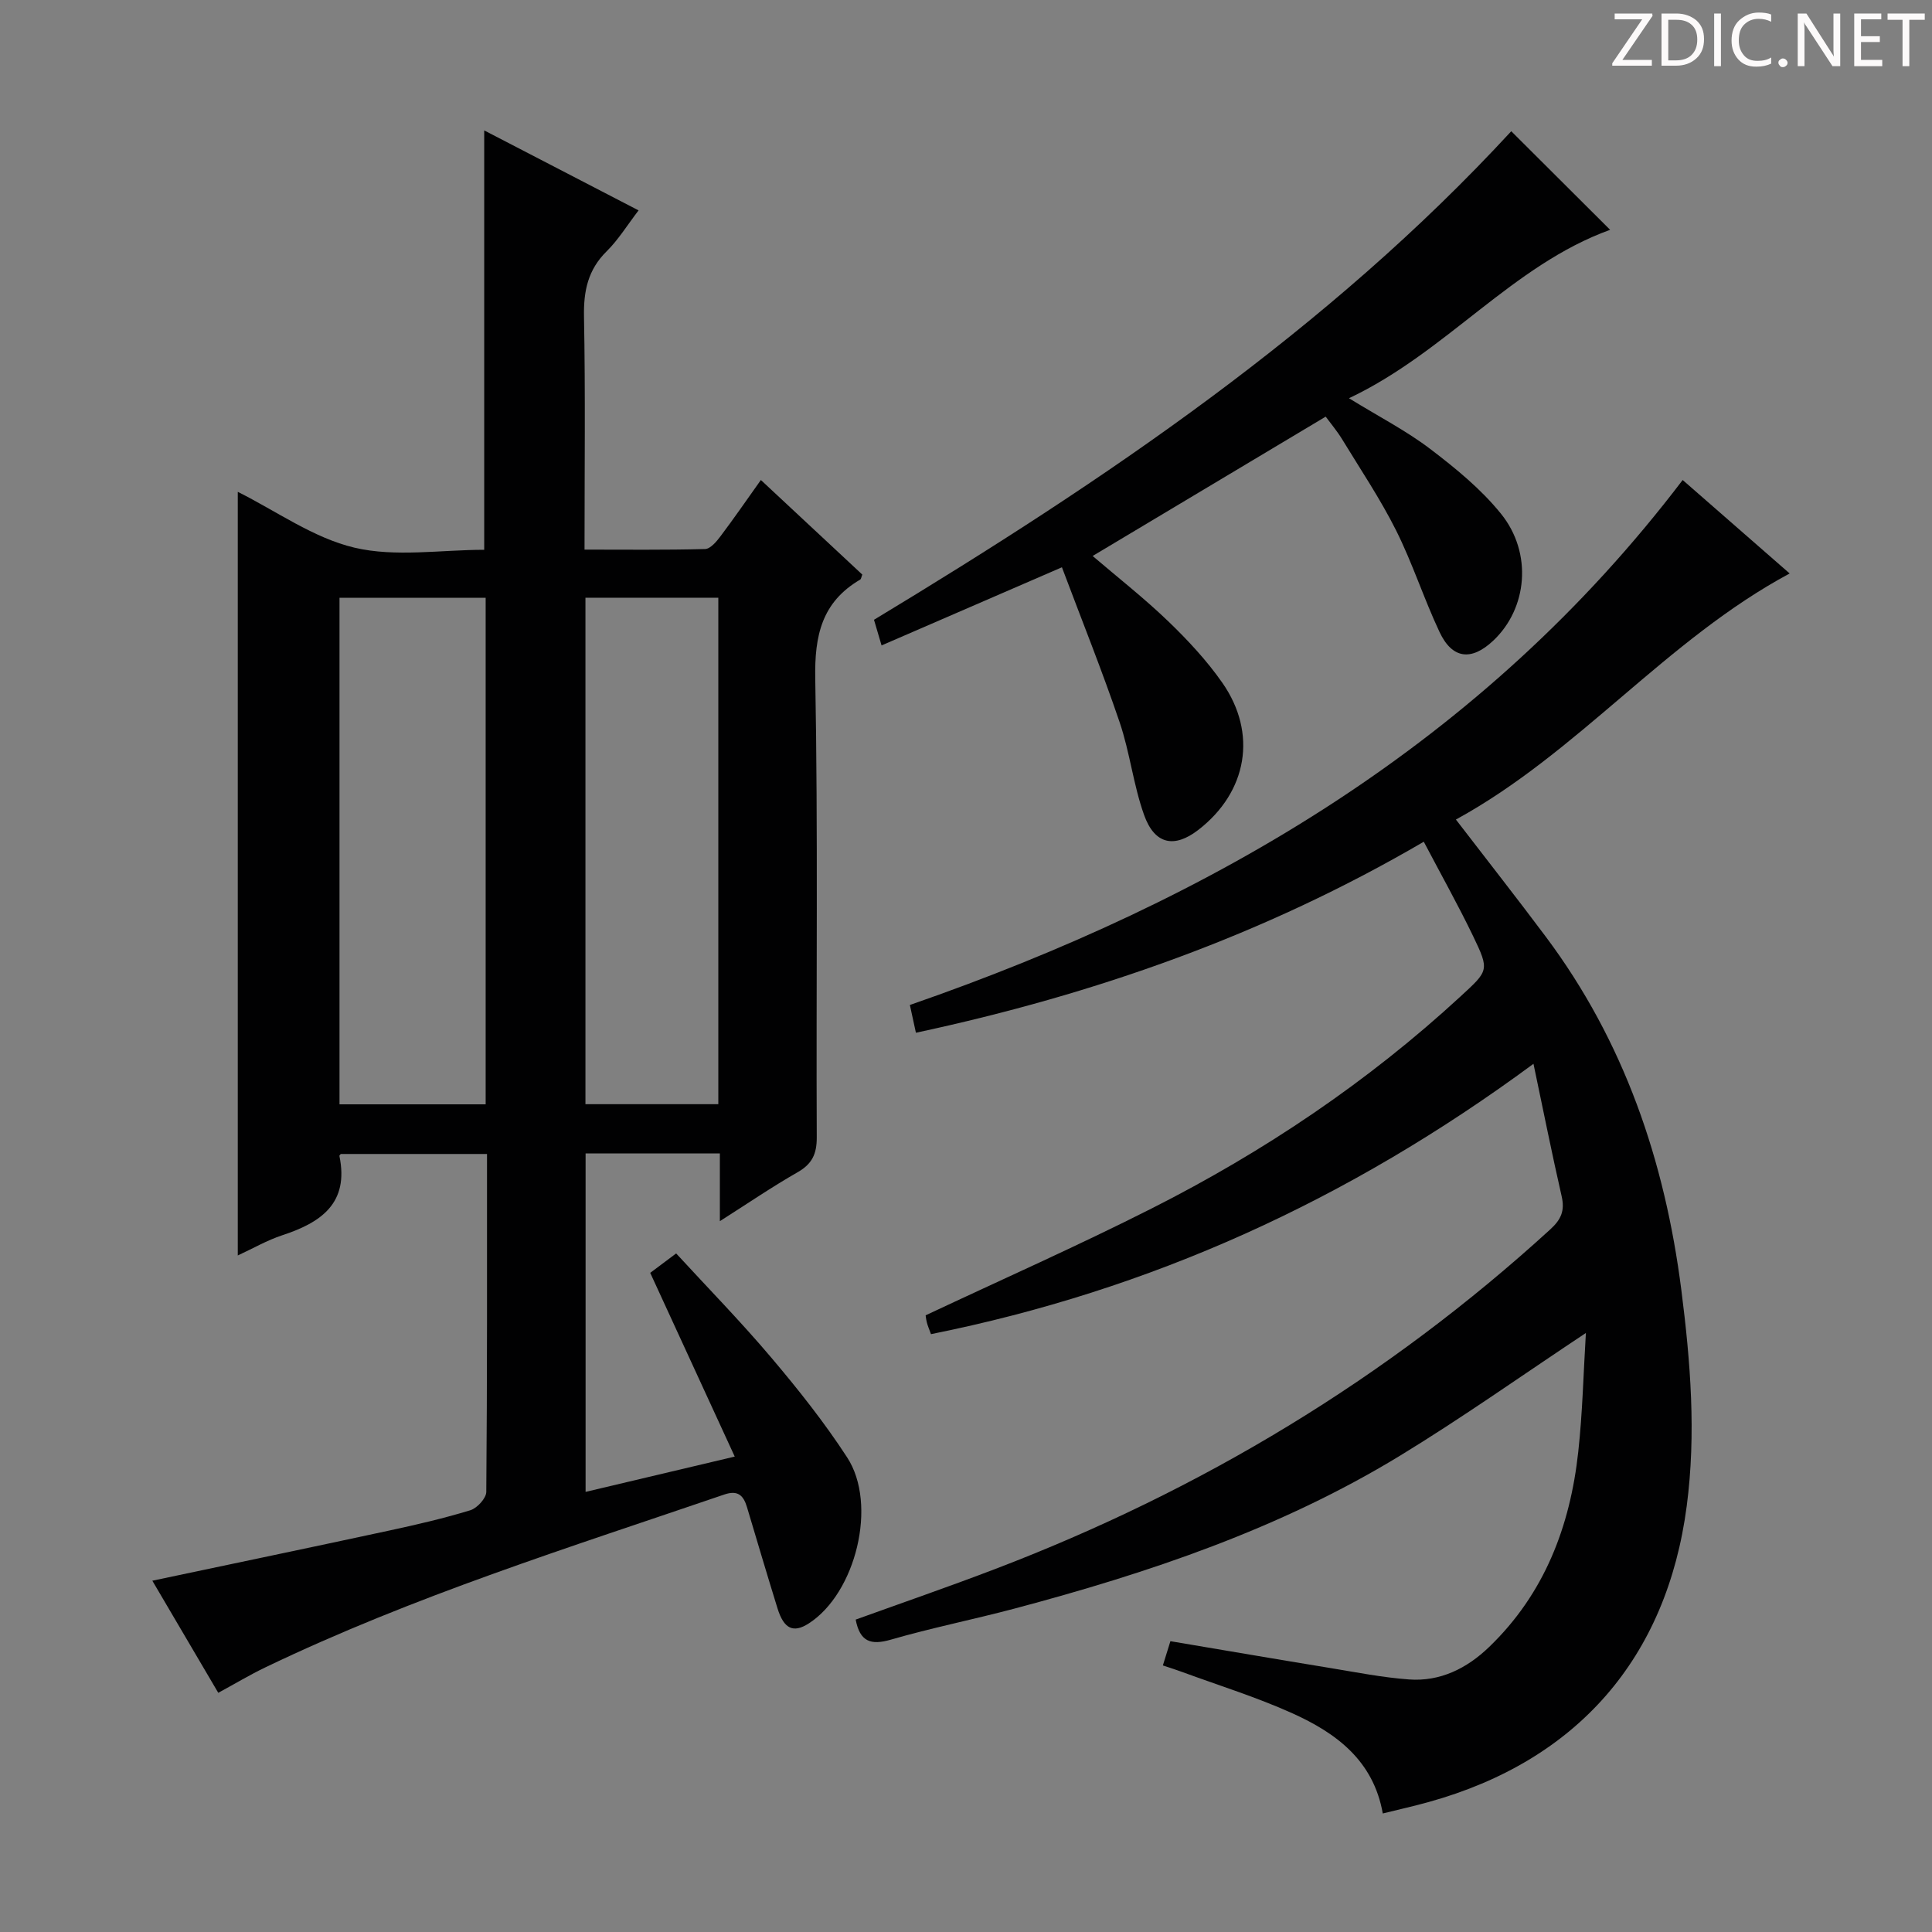
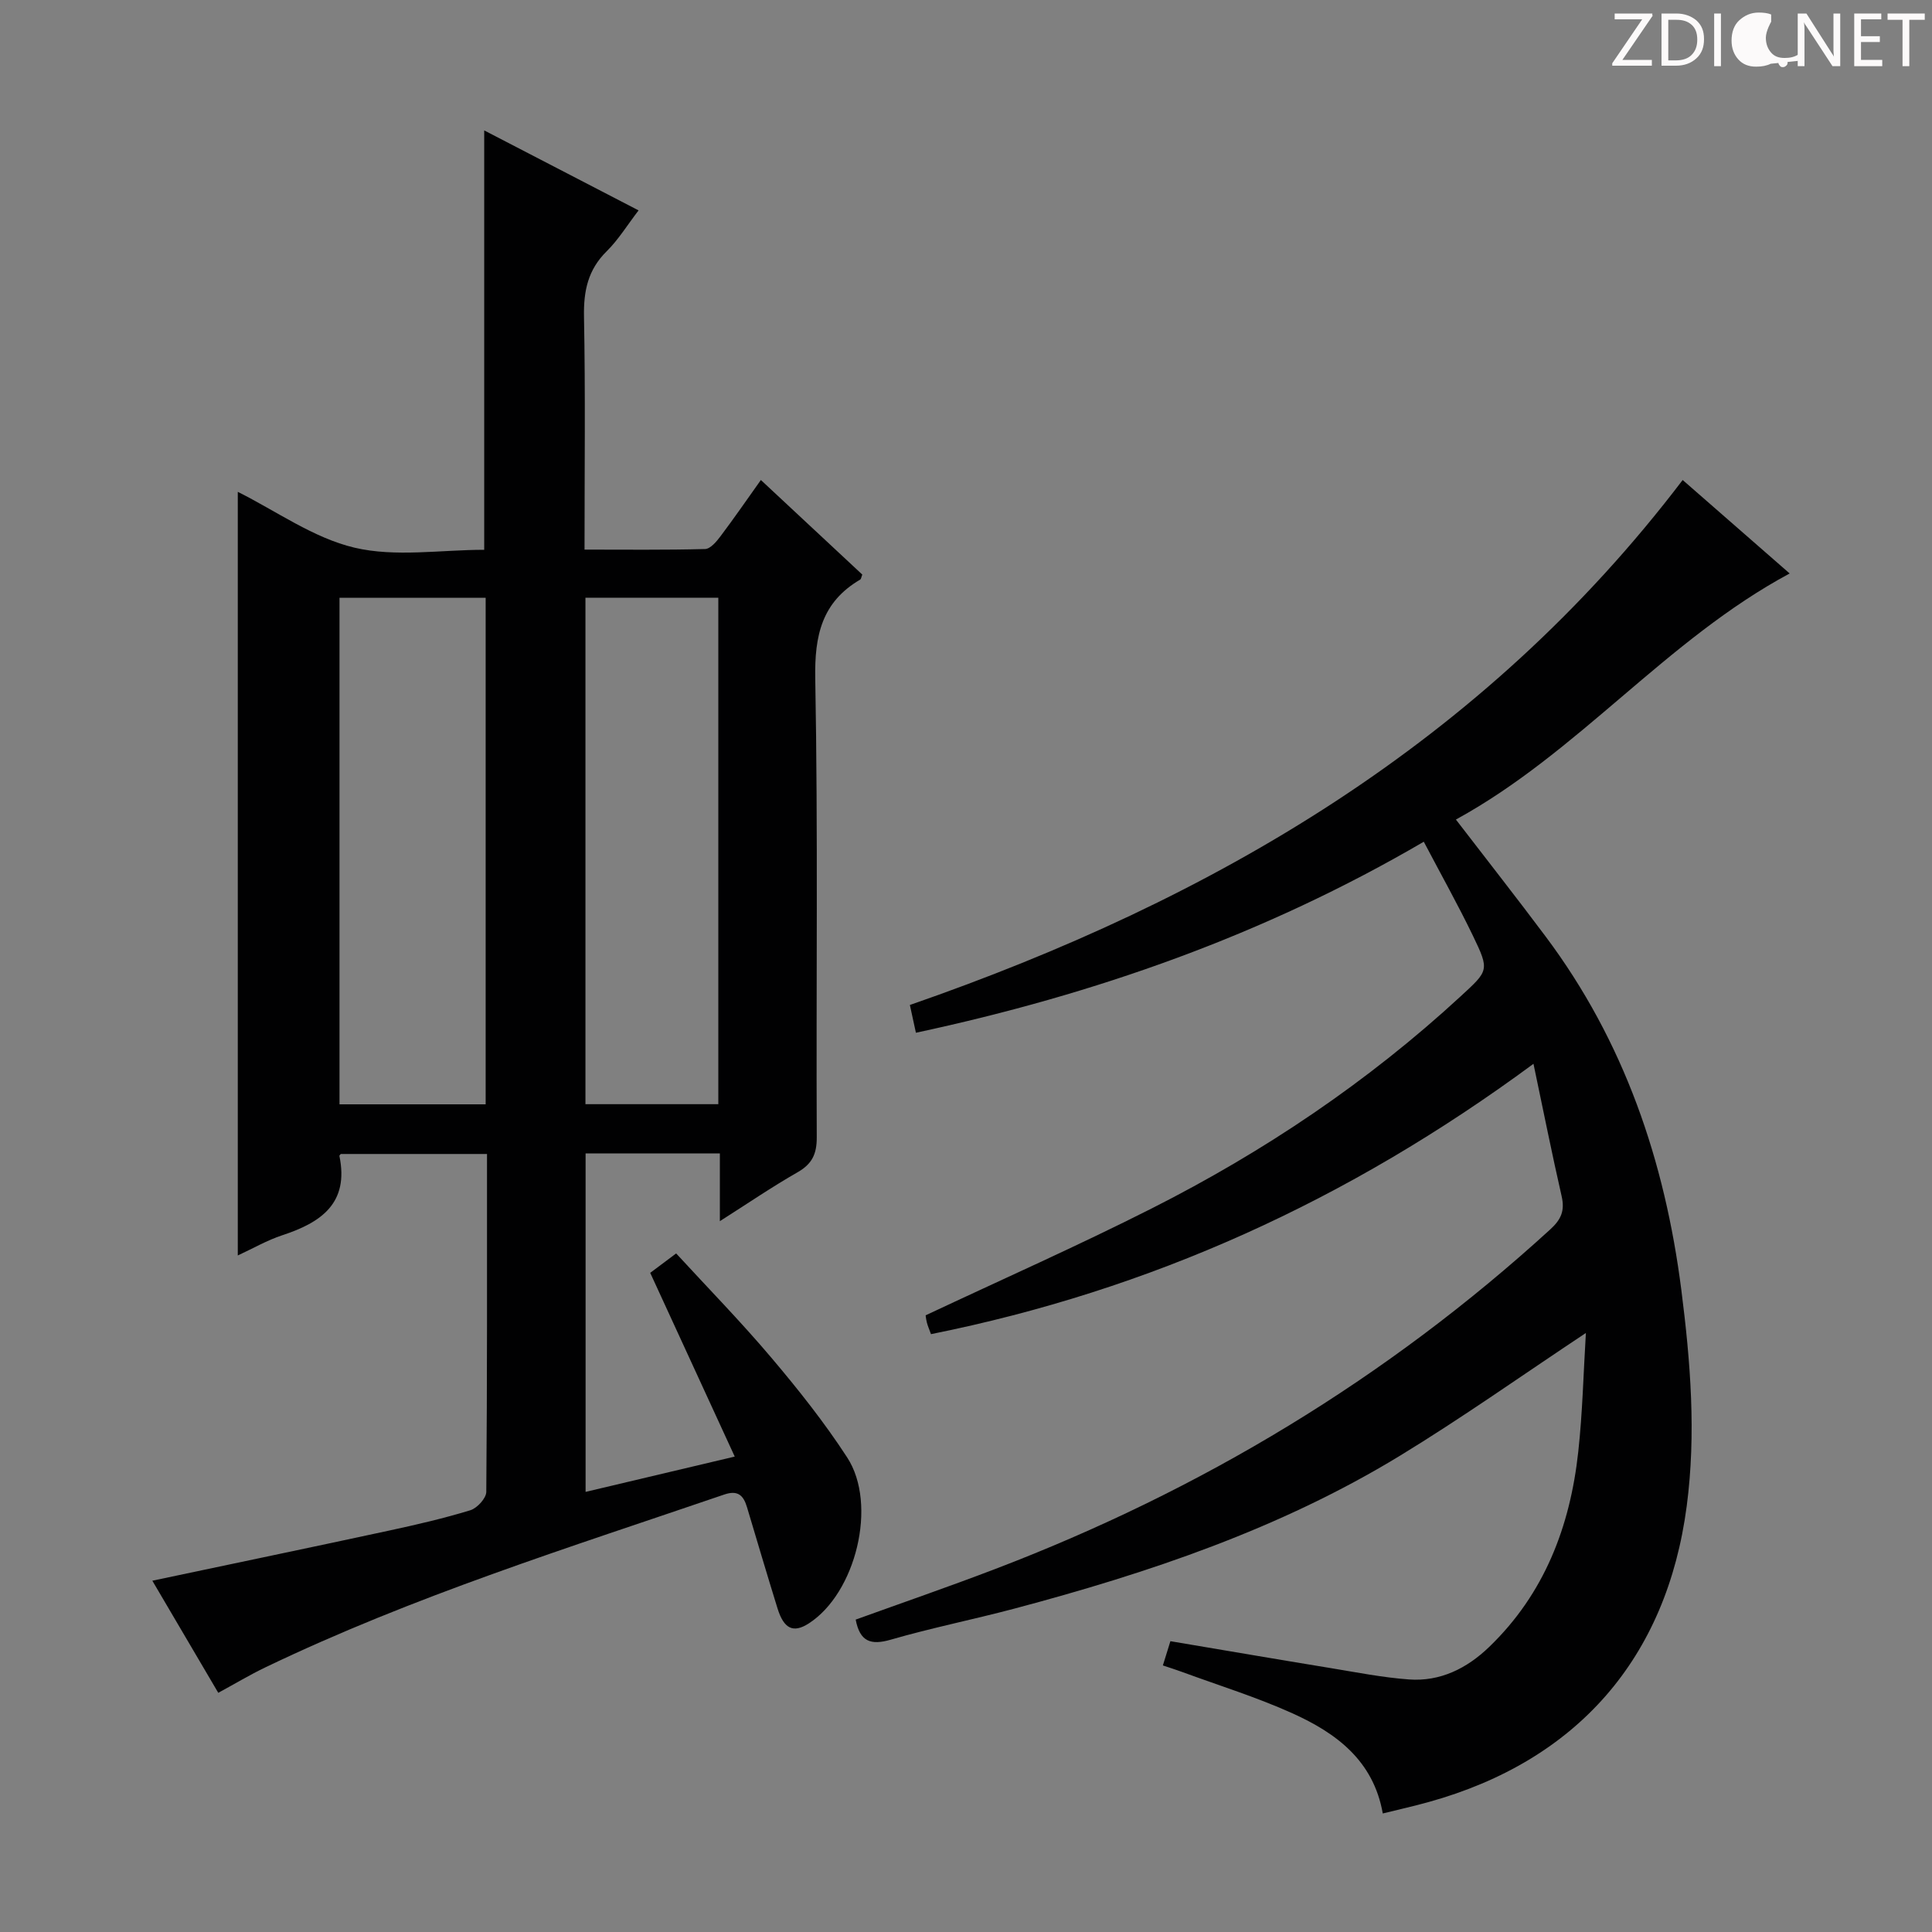
<svg xmlns="http://www.w3.org/2000/svg" enable-background="new 0 0 400 400" viewBox="0 0 400 400">
  <rect x="0" y="0" width="400" height="400" fill="#808080" stroke="none" />
  <g fill="#fcfafa">
    <path d="m342.2 3.2-6.3 9.2h6.1v1.2h-8.2v-.5l6.2-9.1h-5.7v-1.2h7.8v.4z" />
    <path d="m344 13.7v-10.9h3.1c1.6 0 3 .5 4.1 1.4 1.1 1 1.6 2.2 1.6 3.9s-.5 3-1.6 4-2.5 1.5-4.2 1.5h-3zm1.4-9.6v8.4h1.6c1.4 0 2.5-.4 3.2-1.1.8-.8 1.2-1.8 1.2-3.2s-.4-2.4-1.2-3.1-1.8-1-3.1-1z" />
    <path d="m356.3 2.8v10.9h-1.4v-10.9z" />
-     <path d="m366.6 13.2c-.8.4-1.8.6-3 .6-1.6 0-2.8-.5-3.7-1.5s-1.4-2.3-1.4-3.9c0-1.7.5-3.2 1.6-4.2s2.4-1.6 4-1.6c1 0 1.9.1 2.6.4v1.5c-.8-.4-1.6-.6-2.6-.6-1.2 0-2.2.4-3 1.2s-1.1 1.9-1.1 3.3c0 1.3.4 2.3 1.1 3.1s1.6 1.1 2.8 1.1c1.1 0 2-.2 2.8-.7v1.3z" />
+     <path d="m366.6 13.2c-.8.4-1.8.6-3 .6-1.6 0-2.8-.5-3.7-1.5s-1.4-2.3-1.4-3.9c0-1.7.5-3.2 1.6-4.2s2.4-1.6 4-1.6c1 0 1.9.1 2.6.4v1.5s-1.1 1.9-1.1 3.3c0 1.3.4 2.3 1.1 3.1s1.6 1.1 2.8 1.1c1.1 0 2-.2 2.8-.7v1.3z" />
    <path d="m368.2 13c0-.3.1-.5.3-.6.2-.2.4-.3.6-.3.3 0 .5.1.7.3s.3.4.3.6-.1.5-.3.6c-.2.2-.4.3-.7.3s-.5-.1-.6-.3c-.2-.2-.3-.4-.3-.6z" />
    <path d="m381.1 13.7h-1.7l-5.5-8.4c-.2-.2-.3-.5-.4-.7 0 .2.1.8.1 1.5v7.6h-1.4v-10.9h1.8l5.3 8.3c.3.4.4.6.4.8 0-.3-.1-.8-.1-1.6v-7.5h1.4v10.9z" />
    <path d="m389.7 13.7h-5.8v-10.9h5.6v1.2h-4.2v3.5h3.9v1.2h-3.9v3.7h4.4z" />
    <path d="m398.4 4.1h-3.1v9.6h-1.4v-9.6h-3.1v-1.3h7.7v1.3z" />
  </g>
  <path d="m149.04 252.83c0-5.1 0-9.36 0-14.02-9.45 0-18.5 0-27.8 0v70.07c10.07-2.38 19.96-4.72 30.88-7.31-5.91-12.85-11.63-25.27-17.5-38.04 1.59-1.19 3.16-2.37 5.37-4.02 6.6 7.18 13.43 14.16 19.72 21.6 5.58 6.59 10.99 13.41 15.69 20.64 6.35 9.75 1.77 28.14-7.98 34.38-3.17 2.03-5.13 1.13-6.45-3.15-2.16-6.97-4.23-13.97-6.32-20.96-.73-2.42-1.89-3.56-4.71-2.59-32.05 10.95-64.41 21.08-95.04 35.8-3.13 1.5-6.12 3.3-9.71 5.25-4.6-7.82-9.17-15.59-13.65-23.21 16.69-3.53 32.85-6.89 48.98-10.37 5.66-1.22 11.33-2.53 16.86-4.22 1.4-.43 3.29-2.48 3.3-3.8.2-23.15.15-46.3.15-69.96-10.26 0-20.28 0-30.28 0-.11.15-.3.3-.28.4 2.04 9.8-3.81 13.8-11.84 16.43-3.11 1.02-5.99 2.7-9.2 4.18 0-52.8 0-105.26 0-158.1 8 3.99 15.66 9.55 24.16 11.56 8.49 2 17.82.44 26.86.44 0-29.05 0-57.6 0-86.83 10.51 5.44 21 10.88 31.96 16.56-2.35 3.06-4.18 6.07-6.61 8.47-3.88 3.83-4.79 8.21-4.69 13.51.3 15.82.11 31.64.11 48.25 8.47 0 16.72.1 24.96-.12 1.11-.03 2.39-1.57 3.22-2.68 2.78-3.69 5.4-7.5 8.33-11.61 7.24 6.75 14.14 13.19 21 19.58-.21.52-.24.92-.44 1.04-7.95 4.66-9.47 11.58-9.3 20.52.58 31.65.17 63.32.31 94.98.01 3.41-.96 5.47-3.93 7.18-5.29 3.02-10.33 6.46-16.13 10.15zm-78.75-129.07v104.88h30.26c0-35.04 0-69.78 0-104.88-10.1 0-20.02 0-30.26 0zm50.92 104.85h27.51c0-35.06 0-69.8 0-104.86-9.27 0-18.33 0-27.51 0z" fill="#010102" />
  <path d="m328.34 275.98c-13.31 8.83-25.64 17.58-38.52 25.43-24.76 15.09-51.99 24.25-79.85 31.65-8.49 2.25-17.13 3.98-25.56 6.42-4.12 1.19-6.38.42-7.25-4.16 9.5-3.43 19.18-6.77 28.74-10.42 42.72-16.3 81.24-39.47 115.06-70.36 2.29-2.09 3.04-3.9 2.36-6.88-1.98-8.66-3.72-17.38-5.83-27.41-38.45 28.37-79.38 46.87-124.74 55.97-.34-.95-.67-1.68-.86-2.44-.19-.77-.26-1.57-.24-1.46 15.9-7.48 31.53-14.4 46.77-22.11 23.26-11.76 44.77-26.21 63.99-43.93 5.79-5.34 6.01-5.35 2.56-12.51-3.09-6.41-6.58-12.63-10.19-19.5-33.07 19.33-68.09 31.6-105.15 39.55-.46-2.12-.8-3.67-1.25-5.75 62.96-21.85 118.63-54.29 160-108.69 7.54 6.58 14.84 12.97 22.15 19.35-25.65 13.79-43.7 37.05-69.1 50.95 6.54 8.51 12.66 16.3 18.59 24.23 16.26 21.72 24.67 46.46 28.08 73.14 1.9 14.89 3.09 29.76 1.12 44.75-4.13 31.46-22.63 52.74-53.43 61.29-3.01.84-6.07 1.52-9.5 2.37-1.95-11.02-9.71-16.67-18.69-20.73-7.38-3.33-15.18-5.75-22.8-8.55-1.22-.45-2.45-.84-4.04-1.37.55-1.77 1.01-3.26 1.56-5.02 11.24 1.89 22.17 3.77 33.12 5.56 5.41.89 10.81 1.96 16.26 2.36 6.49.48 12.01-2.29 16.62-6.73 11.44-11.02 16.76-24.96 18.44-40.39.89-8.1 1.07-16.26 1.58-24.61z" fill="#010102" />
-   <path d="m312.89 27.17c7.01 6.99 13.82 13.77 20.47 20.41-20.26 7.32-33.89 25.33-54.07 34.87 6.25 3.85 11.87 6.73 16.82 10.5 5.26 4 10.52 8.3 14.64 13.4 6.61 8.16 5.47 19.66-1.6 26.3-4.51 4.24-8.48 3.8-11.11-1.8-3.25-6.9-5.59-14.24-9-21.05-3.27-6.52-7.37-12.62-11.17-18.86-1.03-1.69-2.32-3.21-3.4-4.68-16.13 9.64-32.04 19.16-48.25 28.85 5.23 4.47 10.69 8.75 15.66 13.53 4.05 3.9 7.96 8.1 11.17 12.69 7.35 10.51 5.18 22.66-4.95 30.49-4.97 3.84-9.05 3.04-11.24-3.12-2.21-6.2-2.93-12.92-5.05-19.16-3.61-10.63-7.81-21.07-11.95-32.09-13.14 5.69-25.1 10.87-37.34 16.18-.59-1.99-1.04-3.53-1.57-5.31 47.94-28.97 94.07-60.08 131.94-101.15z" fill="#010102" />
</svg>